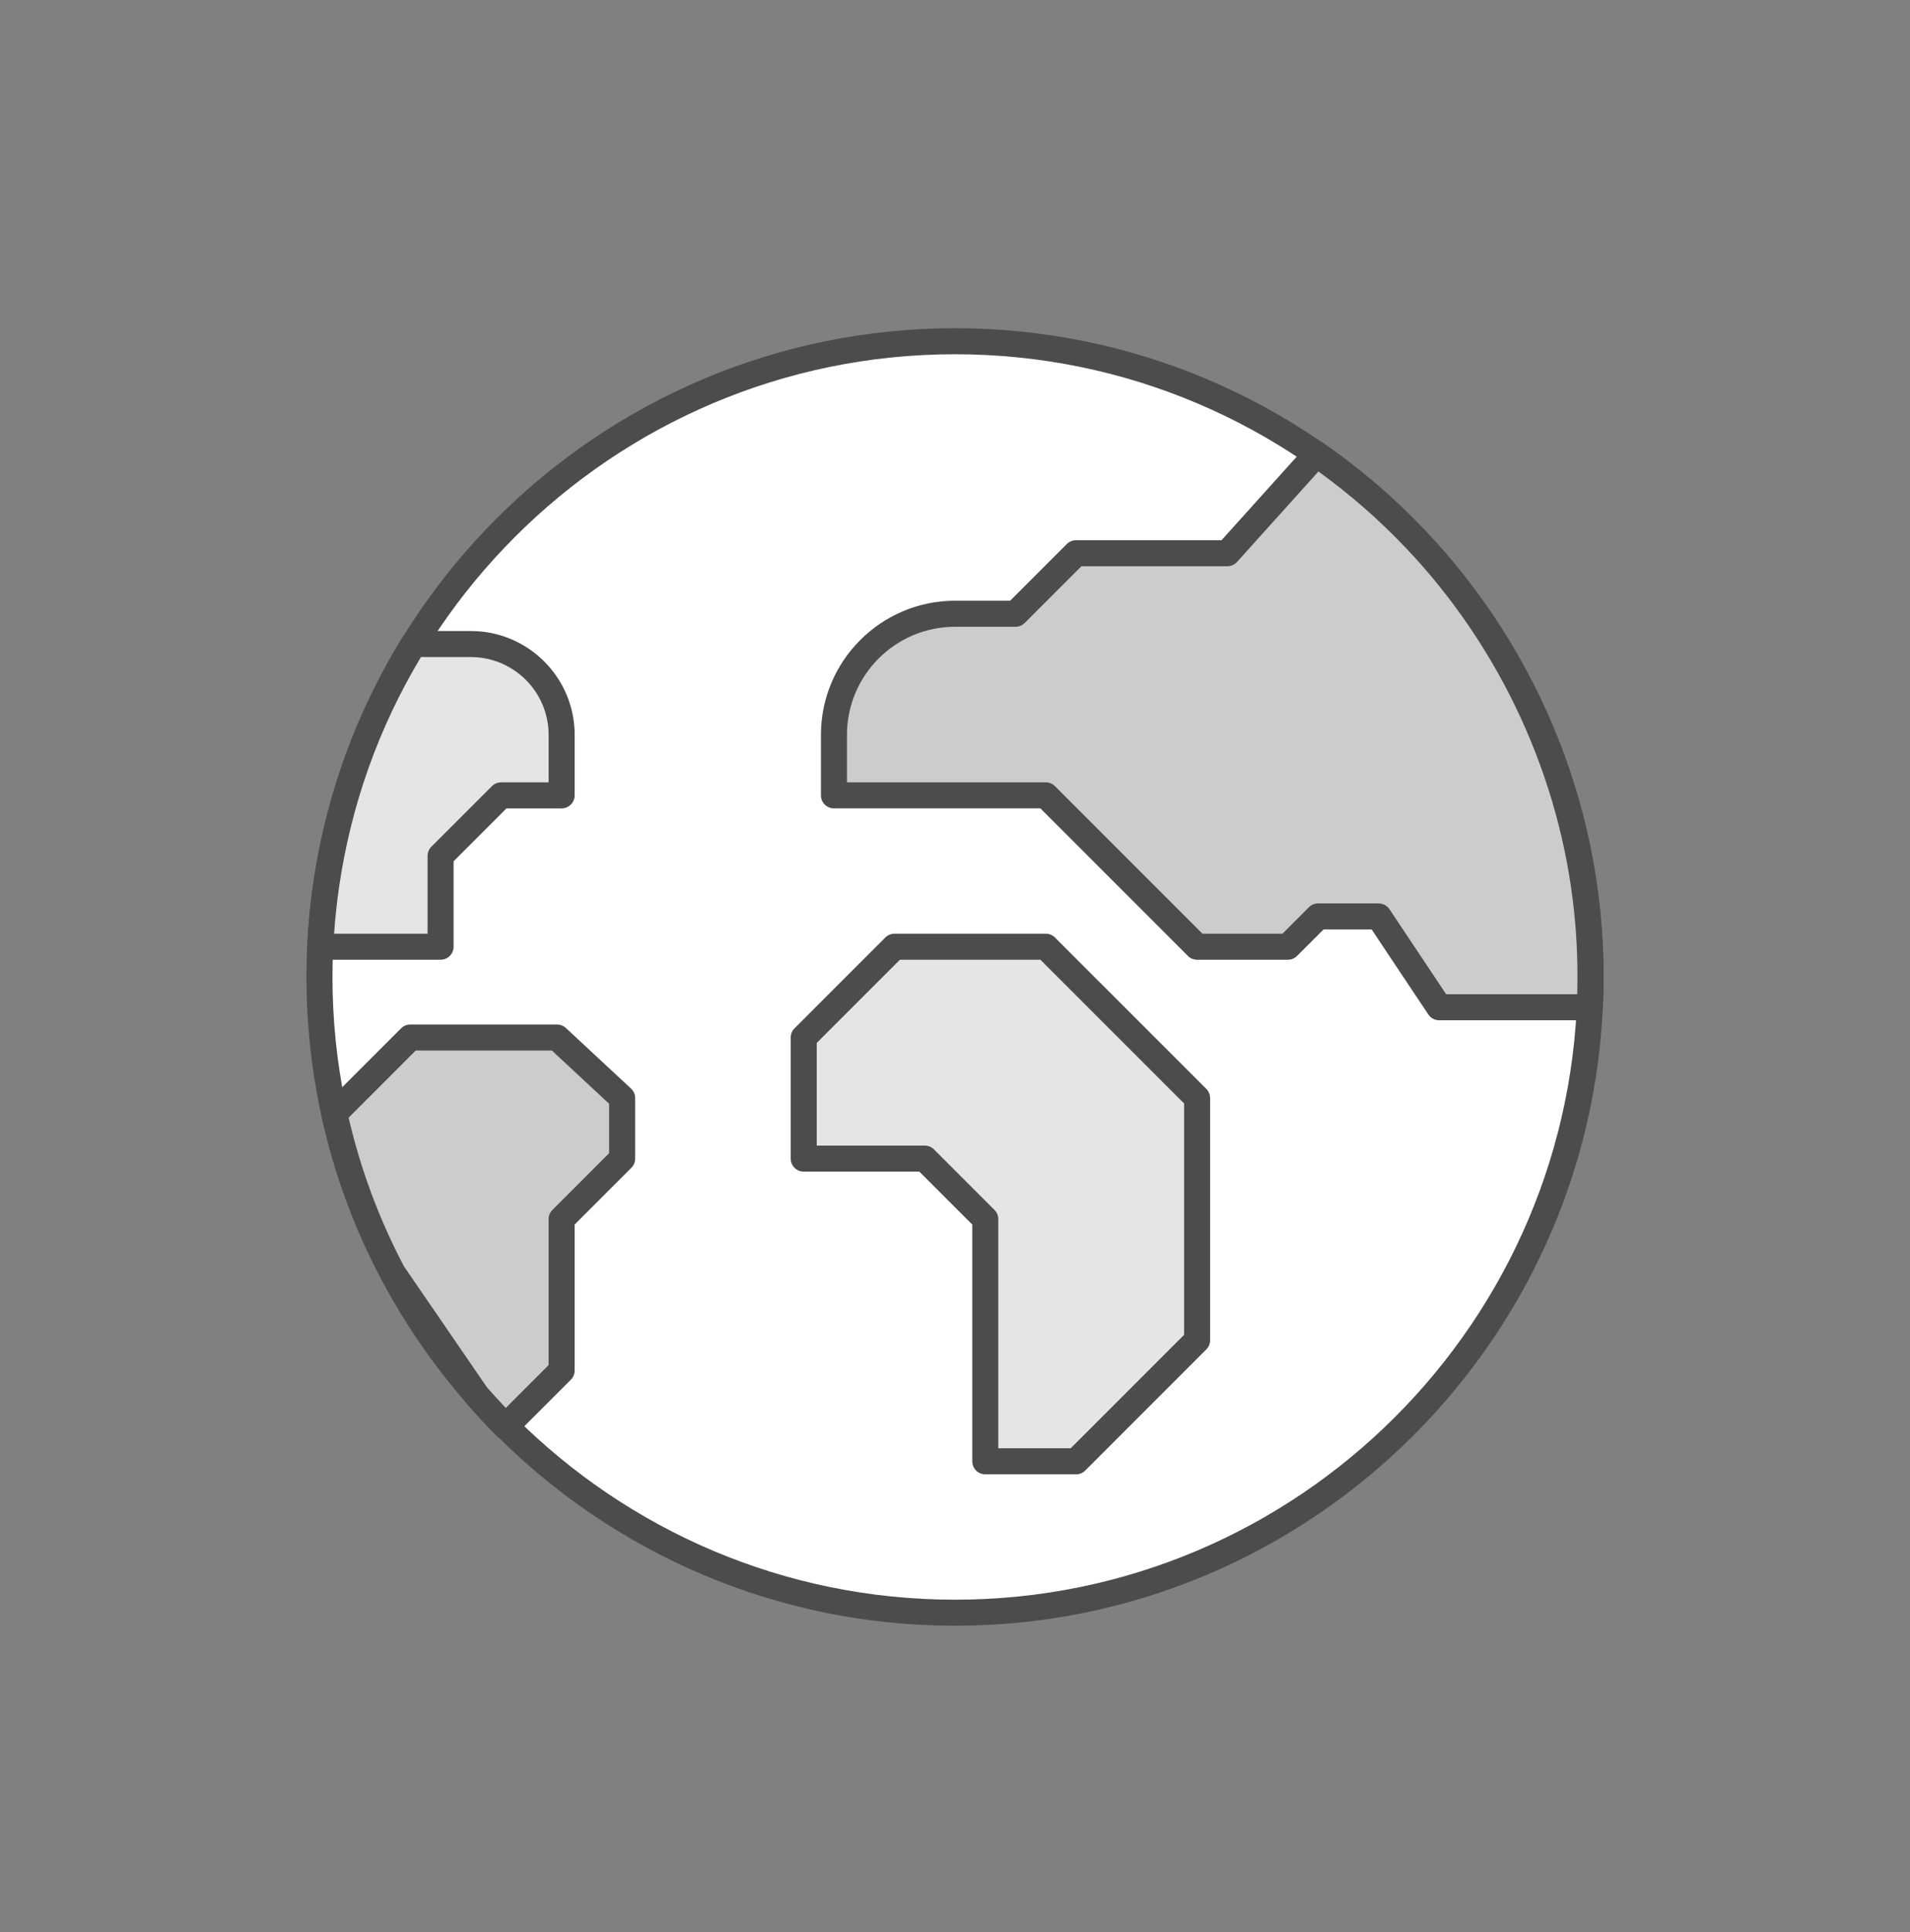
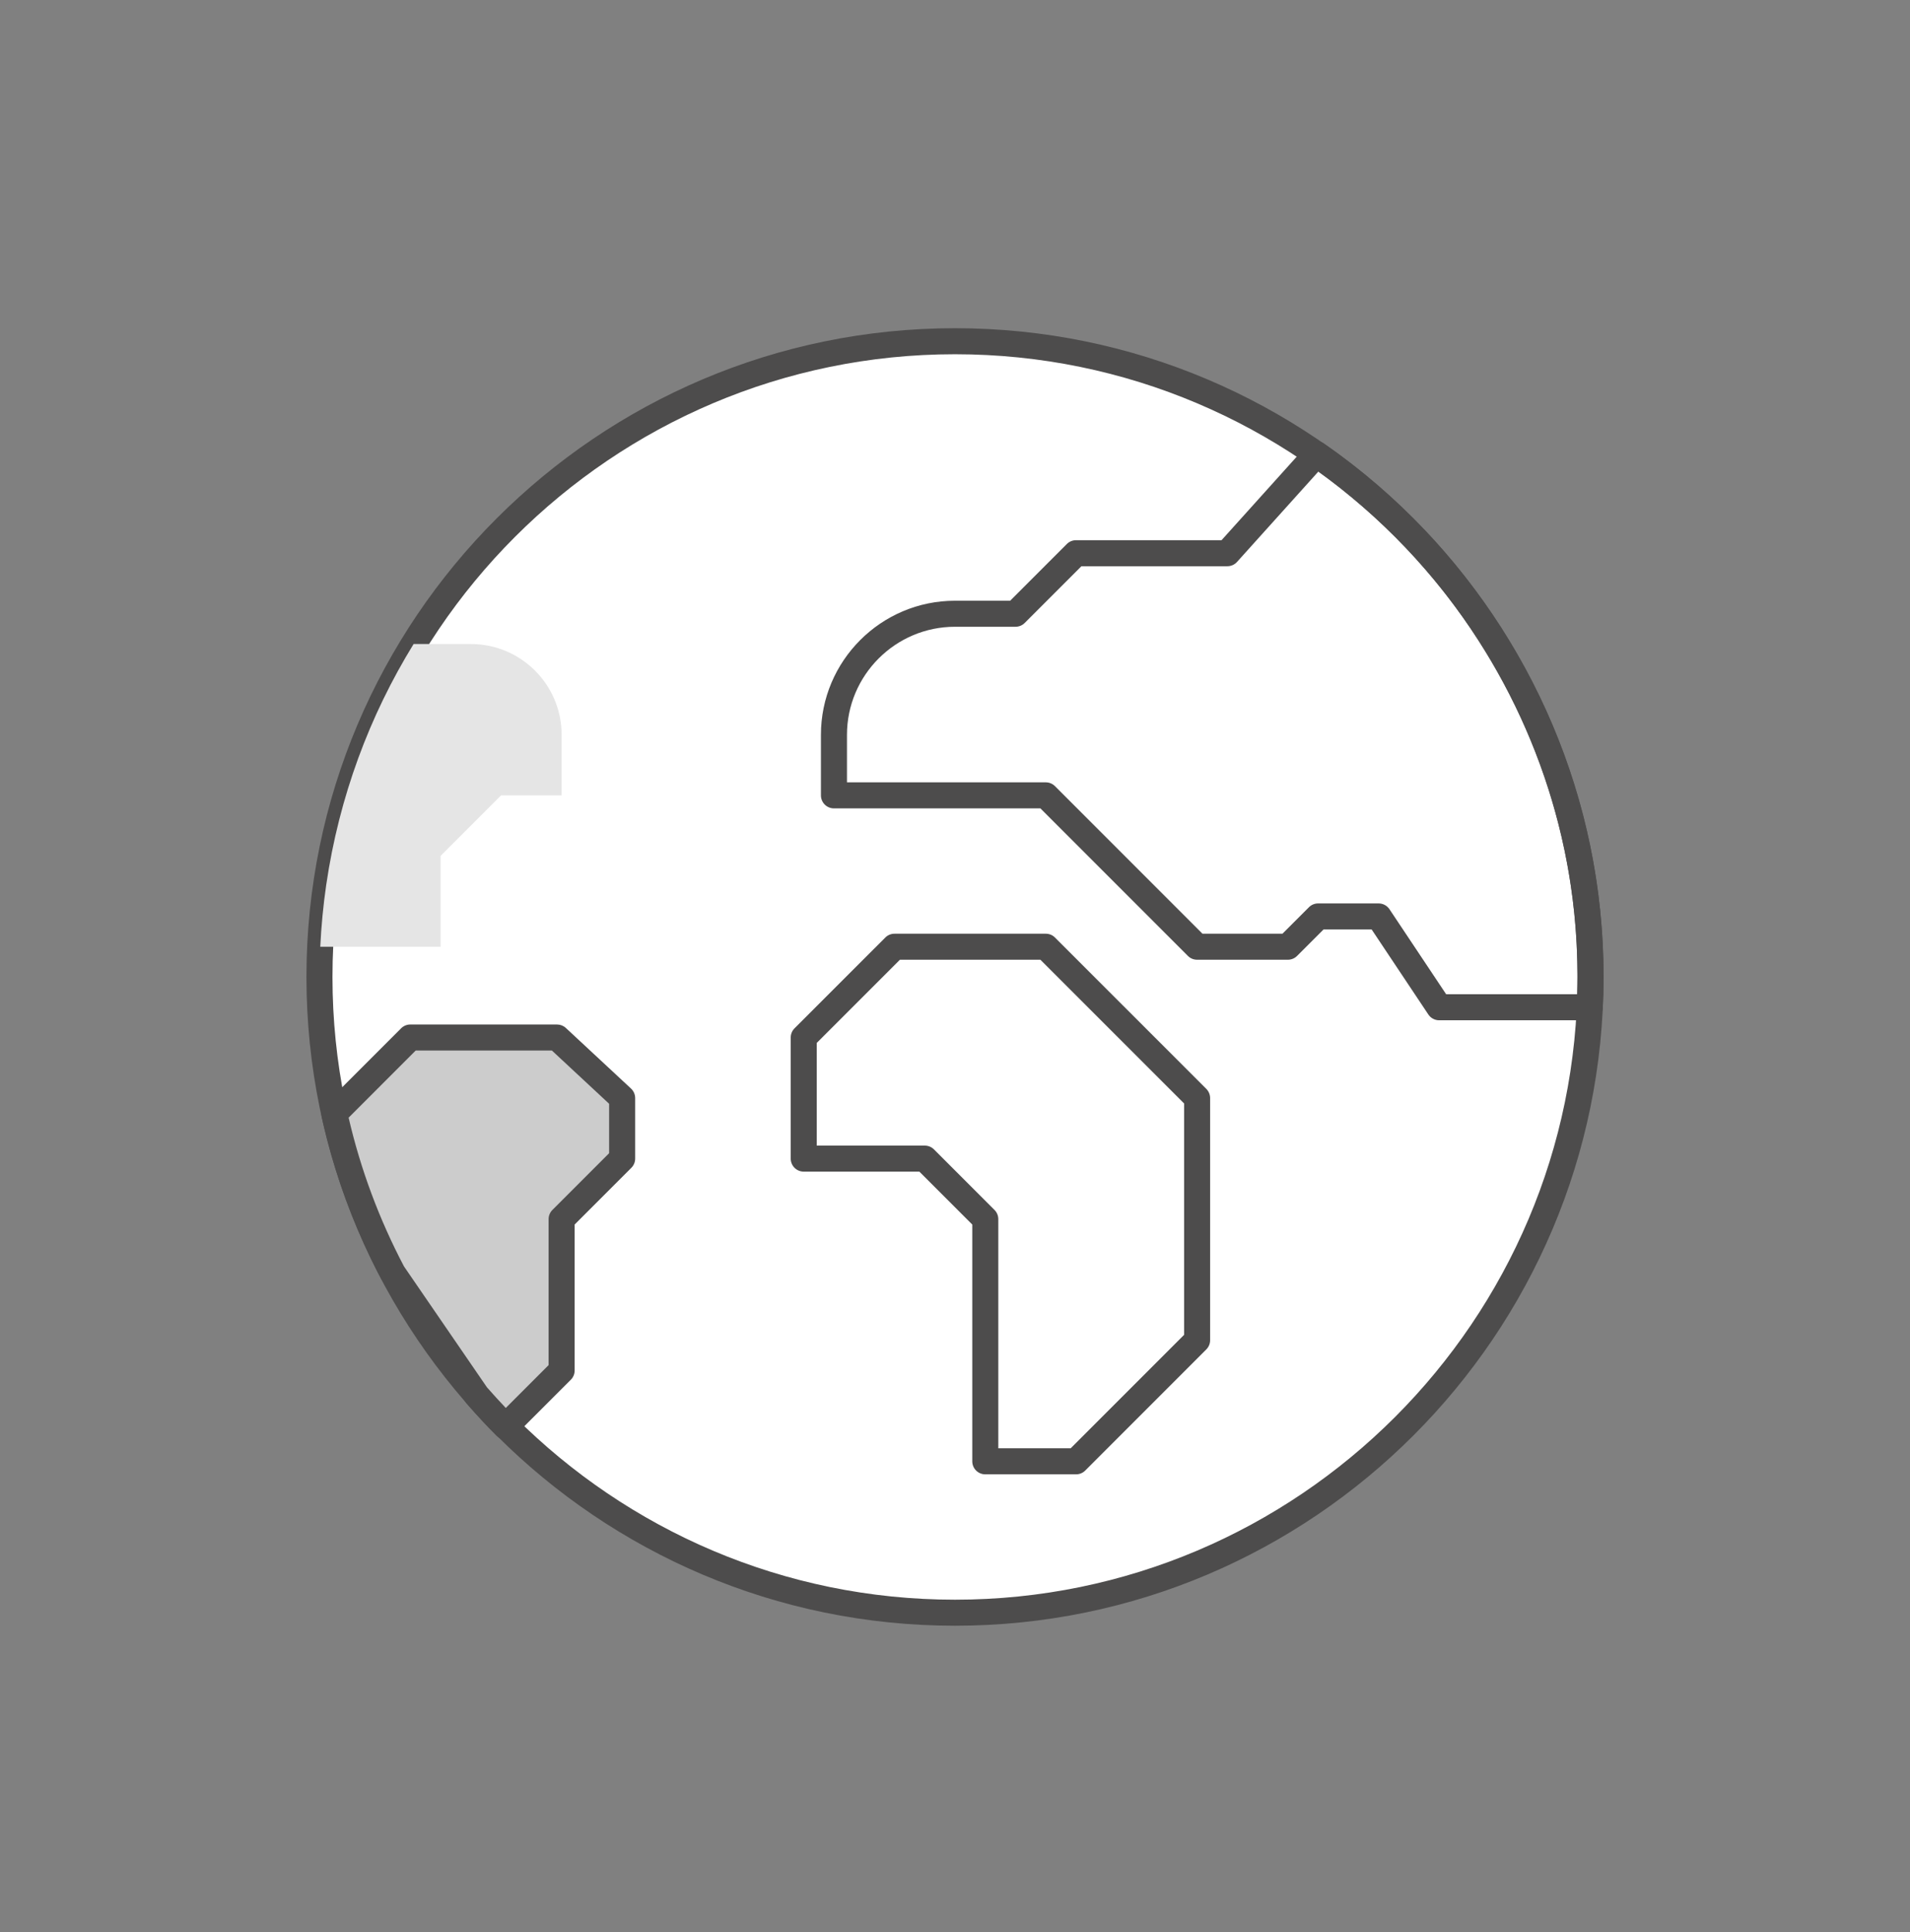
<svg xmlns="http://www.w3.org/2000/svg" xmlns:xlink="http://www.w3.org/1999/xlink" width="88px" height="89px" viewBox="0 0 88 89" version="1.1">
  <rect x="0" y="0" width="88" height="89" fill="#808080" stroke="none" />
  <title>Big-Icons/whole_world</title>
  <defs>
    <polygon id="path-1" points="0 -0 88 -0 88 89 0 89" />
  </defs>
  <g id="Big-Icons/whole_world" stroke="none" stroke-width="1" fill="none" fill-rule="evenodd">
    <g>
      <g id="Group-3">
        <mask id="mask-2" fill="white">
          <use xlink:href="#path-1" />
        </mask>
        <g id="Clip-2" />
      </g>
      <path d="M73.282,44.999 C73.282,61.171 60.173,74.28 44.001,74.28 C27.829,74.28 14.719,61.171 14.719,44.999 C14.719,28.827 27.829,15.717 44.001,15.717 C60.173,15.717 73.282,28.827 73.282,44.999" id="Fill-4" fill="#FFFFFF" />
      <path d="M44,16.316 C28.186,16.316 15.318,29.183 15.318,44.999 C15.318,60.813 28.186,73.68 44,73.68 C59.814,73.68 72.682,60.813 72.682,44.999 C72.682,29.183 59.814,16.316 44,16.316 M44,74.879 C27.523,74.879 14.119,61.475 14.119,44.999 C14.119,28.521 27.523,15.117 44,15.117 C60.477,15.117 73.881,28.521 73.881,44.999 C73.881,61.475 60.477,74.879 44,74.879" id="Fill-6" fill="#4D4C4C" />
      <path d="M20.299,39.422 L23.087,36.634 L25.876,36.634 L25.876,33.846 C25.876,31.536 24.003,29.663 21.693,29.663 L19.056,29.663 C17.031,32.951 15.625,36.694 15.03,40.758 C14.891,41.712 14.802,42.661 14.756,43.605 L20.299,43.605 L20.299,39.422 Z" id="Fill-8" fill="#E5E5E5" />
-       <path d="M15.393,43.005 L19.7,43.005 L19.7,39.422 C19.7,39.263 19.762,39.11 19.875,38.998 L22.664,36.21 C22.776,36.097 22.928,36.034 23.087,36.034 L25.277,36.034 L25.277,33.846 C25.277,31.87 23.668,30.263 21.693,30.263 L19.394,30.263 C17.445,33.512 16.177,37.07 15.624,40.845 C15.522,41.548 15.444,42.272 15.393,43.005 M20.299,44.204 L14.756,44.204 C14.592,44.204 14.435,44.138 14.322,44.019 C14.208,43.9 14.149,43.739 14.157,43.575 C14.205,42.59 14.299,41.613 14.437,40.671 C15.03,36.623 16.412,32.814 18.545,29.349 C18.655,29.171 18.848,29.064 19.056,29.064 L21.693,29.064 C24.331,29.064 26.476,31.209 26.476,33.846 L26.476,36.634 C26.476,36.965 26.207,37.234 25.876,37.234 L23.335,37.234 L20.899,39.67 L20.899,43.605 C20.899,43.936 20.63,44.204 20.299,44.204" id="Fill-10" fill="#4D4C4C" />
-       <path d="M73.125,41.963 C72.452,35.461 69.611,29.481 65.253,24.871 C63.866,23.405 62.328,22.078 60.655,20.919 L56.548,25.481 L49.576,25.481 L46.788,28.269 L44,28.269 C40.92,28.269 38.423,30.766 38.423,33.846 L38.423,36.634 L48.183,36.634 L55.153,43.605 L59.336,43.605 L60.73,42.211 L63.519,42.211 L66.308,46.394 L73.244,46.394 C73.316,44.898 73.275,43.417 73.125,41.963" id="Fill-12" fill="#CCCCCC" />
      <path d="M66.629,45.794 L72.667,45.794 C72.703,44.53 72.656,43.265 72.528,42.024 C71.885,35.808 69.147,29.862 64.817,25.283 C63.571,23.967 62.203,22.769 60.744,21.717 L56.994,25.882 C56.88,26.009 56.718,26.08 56.548,26.08 L49.824,26.08 L47.212,28.692 C47.1,28.806 46.947,28.868 46.788,28.868 L44,28.868 C41.256,28.868 39.023,31.102 39.023,33.846 L39.023,36.034 L48.183,36.034 C48.342,36.034 48.494,36.097 48.607,36.21 L55.401,43.005 L59.088,43.005 L60.307,41.786 C60.419,41.674 60.571,41.611 60.731,41.611 L63.519,41.611 C63.719,41.611 63.906,41.711 64.018,41.878 L66.629,45.794 Z M73.244,46.993 L66.308,46.993 C66.108,46.993 65.92,46.894 65.809,46.727 L63.197,42.811 L60.979,42.811 L59.76,44.029 C59.648,44.142 59.495,44.204 59.336,44.204 L55.153,44.204 C54.994,44.204 54.842,44.142 54.73,44.028 L47.935,37.233 L38.423,37.233 C38.092,37.233 37.823,36.965 37.823,36.634 L37.823,33.846 C37.823,30.44 40.594,27.669 44,27.669 L46.54,27.669 L49.152,25.057 C49.265,24.943 49.417,24.881 49.576,24.881 L56.28,24.881 L60.209,20.518 C60.413,20.292 60.751,20.254 60.997,20.426 C62.686,21.596 64.264,22.952 65.689,24.459 C70.198,29.229 73.052,35.423 73.722,41.901 C73.876,43.388 73.917,44.909 73.844,46.423 C73.828,46.742 73.565,46.993 73.244,46.993 L73.244,46.993 Z" id="Fill-14" fill="#4D4C4C" />
-       <polygon id="Fill-16" fill="#E5E5E5" points="49.578 67.307 45.395 67.307 45.395 56.153 42.606 53.365 37.03 53.365 37.03 47.788 41.213 43.606 48.183 43.606 55.154 50.577 55.154 61.73" />
      <path d="M45.995,66.707 L49.329,66.707 L54.555,61.481 L54.555,50.824 L47.934,44.205 L41.462,44.205 L37.63,48.036 L37.63,52.765 L42.606,52.765 C42.766,52.765 42.918,52.827 43.03,52.939 L45.819,55.728 C45.933,55.841 45.995,55.993 45.995,56.152 L45.995,66.707 Z M49.578,67.906 L45.395,67.906 C45.064,67.906 44.796,67.638 44.796,67.307 L44.796,56.401 L42.358,53.964 L37.03,53.964 C36.699,53.964 36.431,53.695 36.431,53.364 L36.431,47.788 C36.431,47.629 36.493,47.477 36.606,47.364 L40.789,43.182 C40.901,43.068 41.054,43.006 41.213,43.006 L48.183,43.006 C48.343,43.006 48.495,43.068 48.607,43.182 L55.578,50.152 C55.691,50.265 55.754,50.417 55.754,50.576 L55.754,61.729 C55.754,61.889 55.691,62.041 55.578,62.153 L50.002,67.73 C49.89,67.844 49.737,67.906 49.578,67.906 L49.578,67.906 Z" id="Fill-18" fill="#4D4C4C" />
      <path d="M25.876,56.152 L28.664,53.364 L28.664,50.576 L25.664,47.787 L18.904,47.787 L15.403,51.288 C15.969,53.858 16.876,56.317 18.082,58.608 L21.939,64.237 C22.376,64.739 22.825,65.23 23.297,65.702 L25.876,63.124 L25.876,56.152 Z" id="Fill-20" fill="#CCCCCC" />
      <path d="M16.062,51.478 C16.613,53.856 17.471,56.16 18.613,58.329 L22.435,63.898 C22.724,64.227 23.015,64.546 23.303,64.849 L25.276,62.875 L25.276,56.152 C25.276,55.993 25.339,55.841 25.452,55.728 L28.064,53.116 L28.064,50.838 L25.429,48.387 L19.152,48.387 L16.062,51.478 Z M23.297,66.302 C23.144,66.302 22.99,66.243 22.873,66.126 C22.432,65.686 21.979,65.196 21.486,64.631 L17.587,58.947 C16.309,56.527 15.389,54.014 14.817,51.417 C14.773,51.217 14.834,51.009 14.98,50.864 L18.48,47.363 C18.593,47.25 18.745,47.187 18.904,47.187 L25.664,47.187 C25.815,47.187 25.962,47.244 26.072,47.348 L29.072,50.137 C29.194,50.25 29.264,50.409 29.264,50.576 L29.264,53.364 C29.264,53.523 29.201,53.676 29.088,53.788 L26.476,56.4 L26.476,63.124 C26.476,63.283 26.413,63.436 26.3,63.549 L23.721,66.127 C23.604,66.243 23.45,66.302 23.297,66.302 L23.297,66.302 Z" id="Fill-22" fill="#4D4C4C" />
    </g>
  </g>
</svg>